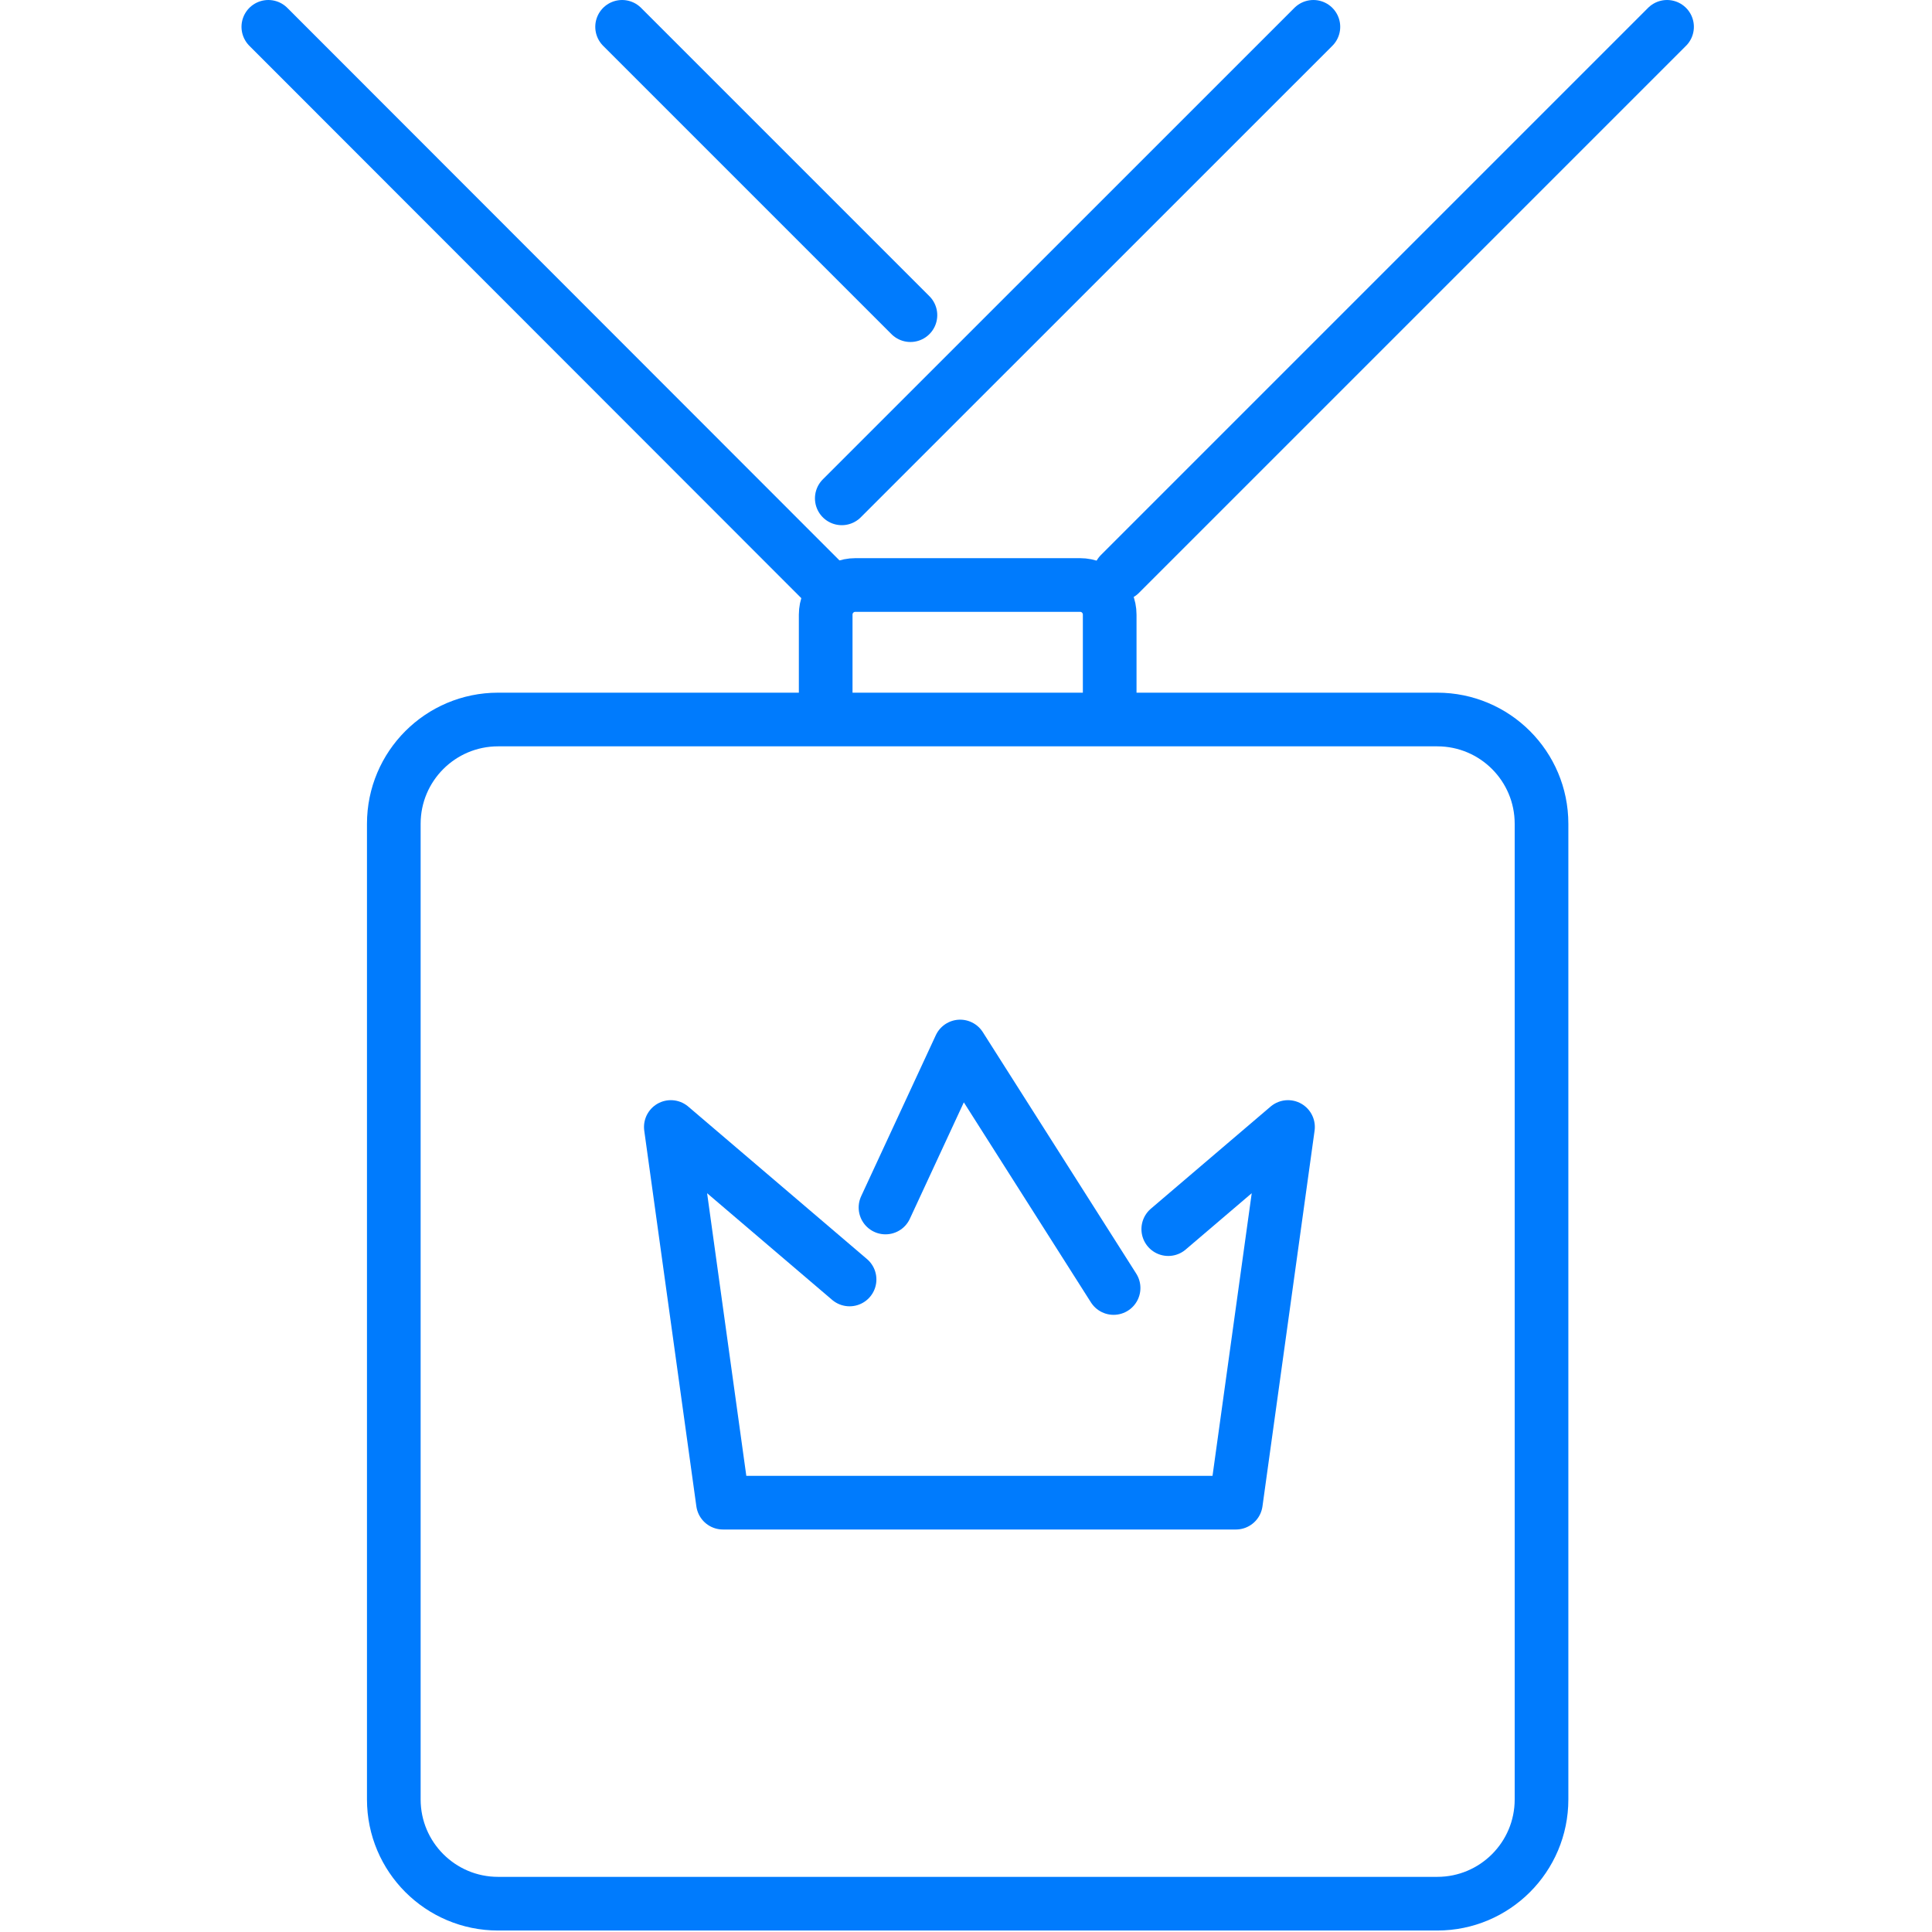
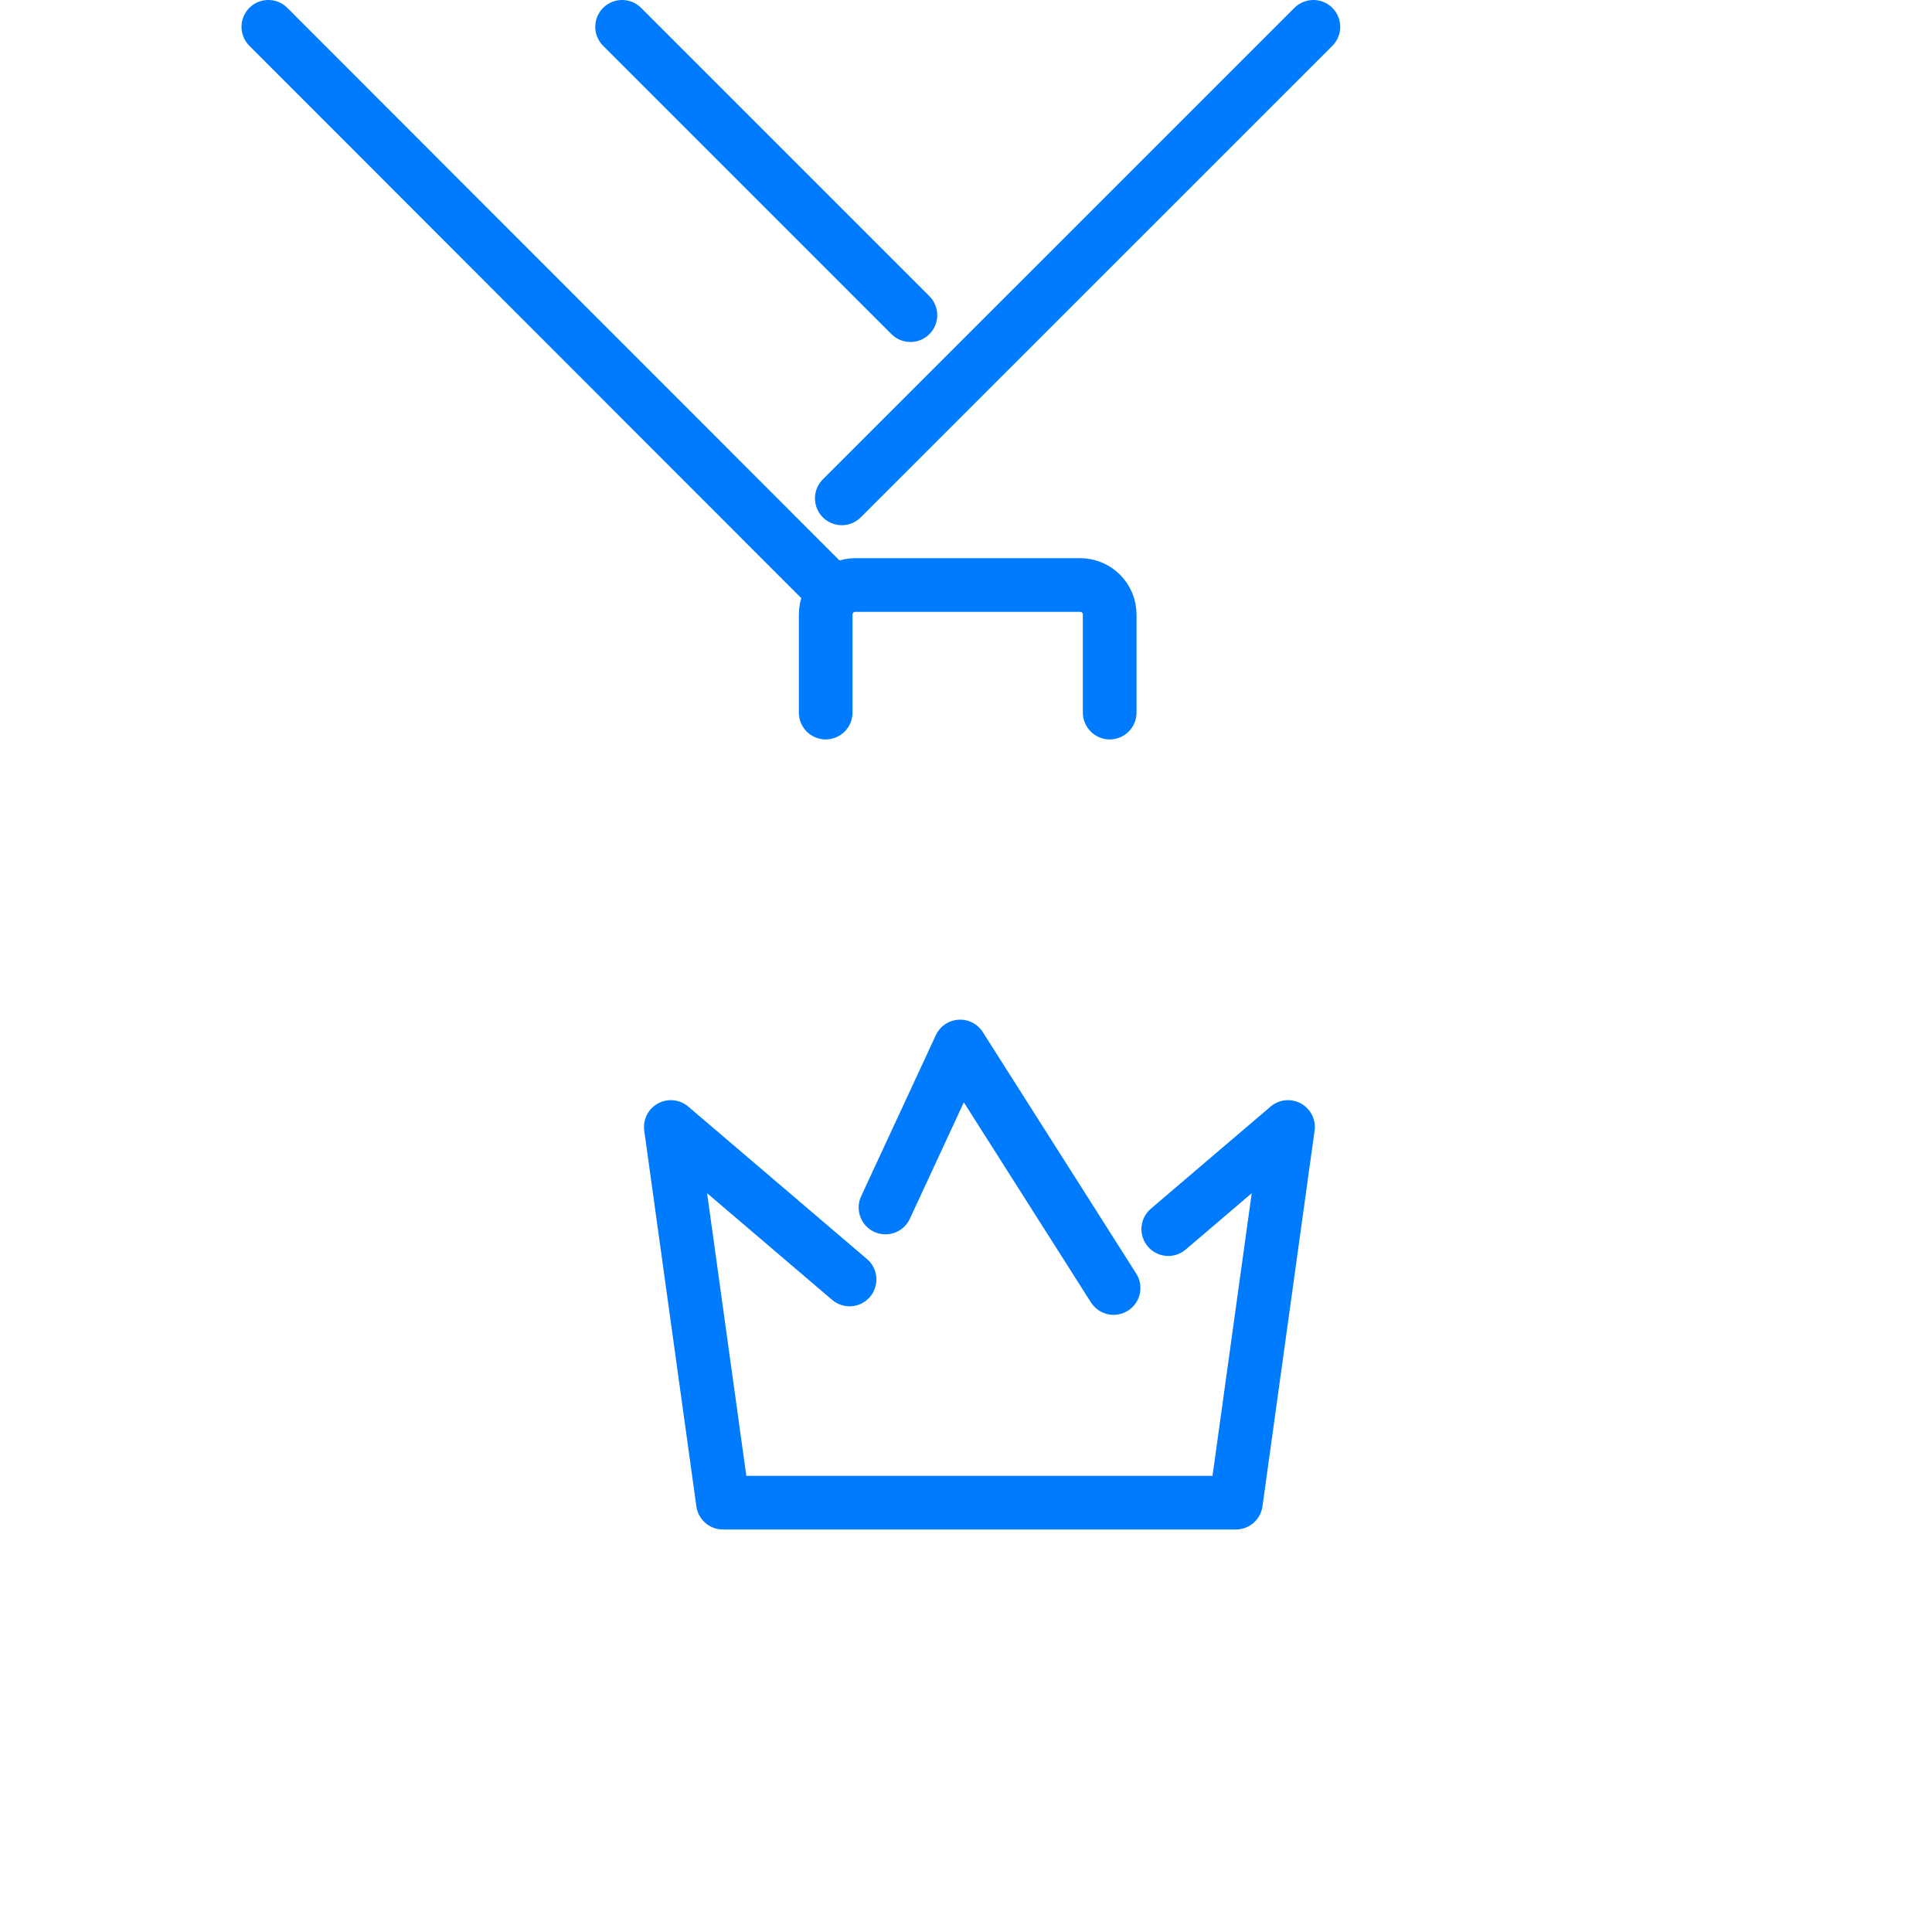
<svg xmlns="http://www.w3.org/2000/svg" width="72" height="72" viewBox="0 0 72 72" fill="none">
  <path d="M31.661 47.682L25 42L26.942 56H46.058L48 42L43.538 45.806" stroke="#007BFD" stroke-width="2" stroke-linecap="round" stroke-linejoin="round" />
  <path d="M41.5 48L35.782 39L33 45" stroke="#007BFD" stroke-width="2" stroke-linecap="round" stroke-linejoin="round" />
-   <path d="M53.562 26.814H18.562C16.416 26.814 14.676 28.553 14.676 30.7V67.059C14.676 69.205 16.416 70.945 18.562 70.945H53.562C55.709 70.945 57.448 69.205 57.448 67.059V30.7C57.448 28.553 55.709 26.814 53.562 26.814Z" stroke="#007BFD" stroke-width="2" stroke-linecap="round" stroke-linejoin="round" />
  <path d="M33.929 11.745L23.184 1" stroke="#007BFD" stroke-width="2" stroke-linecap="round" stroke-linejoin="round" />
  <path d="M48.946 1L31.371 18.572" stroke="#007BFD" stroke-width="2" stroke-linecap="round" stroke-linejoin="round" />
  <path d="M30.575 21.59L10 1" stroke="#007BFD" stroke-width="2" stroke-linecap="round" stroke-linejoin="round" />
-   <path d="M62.126 1L41.736 21.39" stroke="#007BFD" stroke-width="2" stroke-linecap="round" stroke-linejoin="round" />
  <path d="M30.771 26.556V22.907C30.771 22.294 31.265 21.801 31.878 21.801H40.249C40.862 21.801 41.355 22.294 41.355 22.907V26.556" stroke="#007BFD" stroke-width="2" stroke-linecap="round" stroke-linejoin="round" />
</svg>